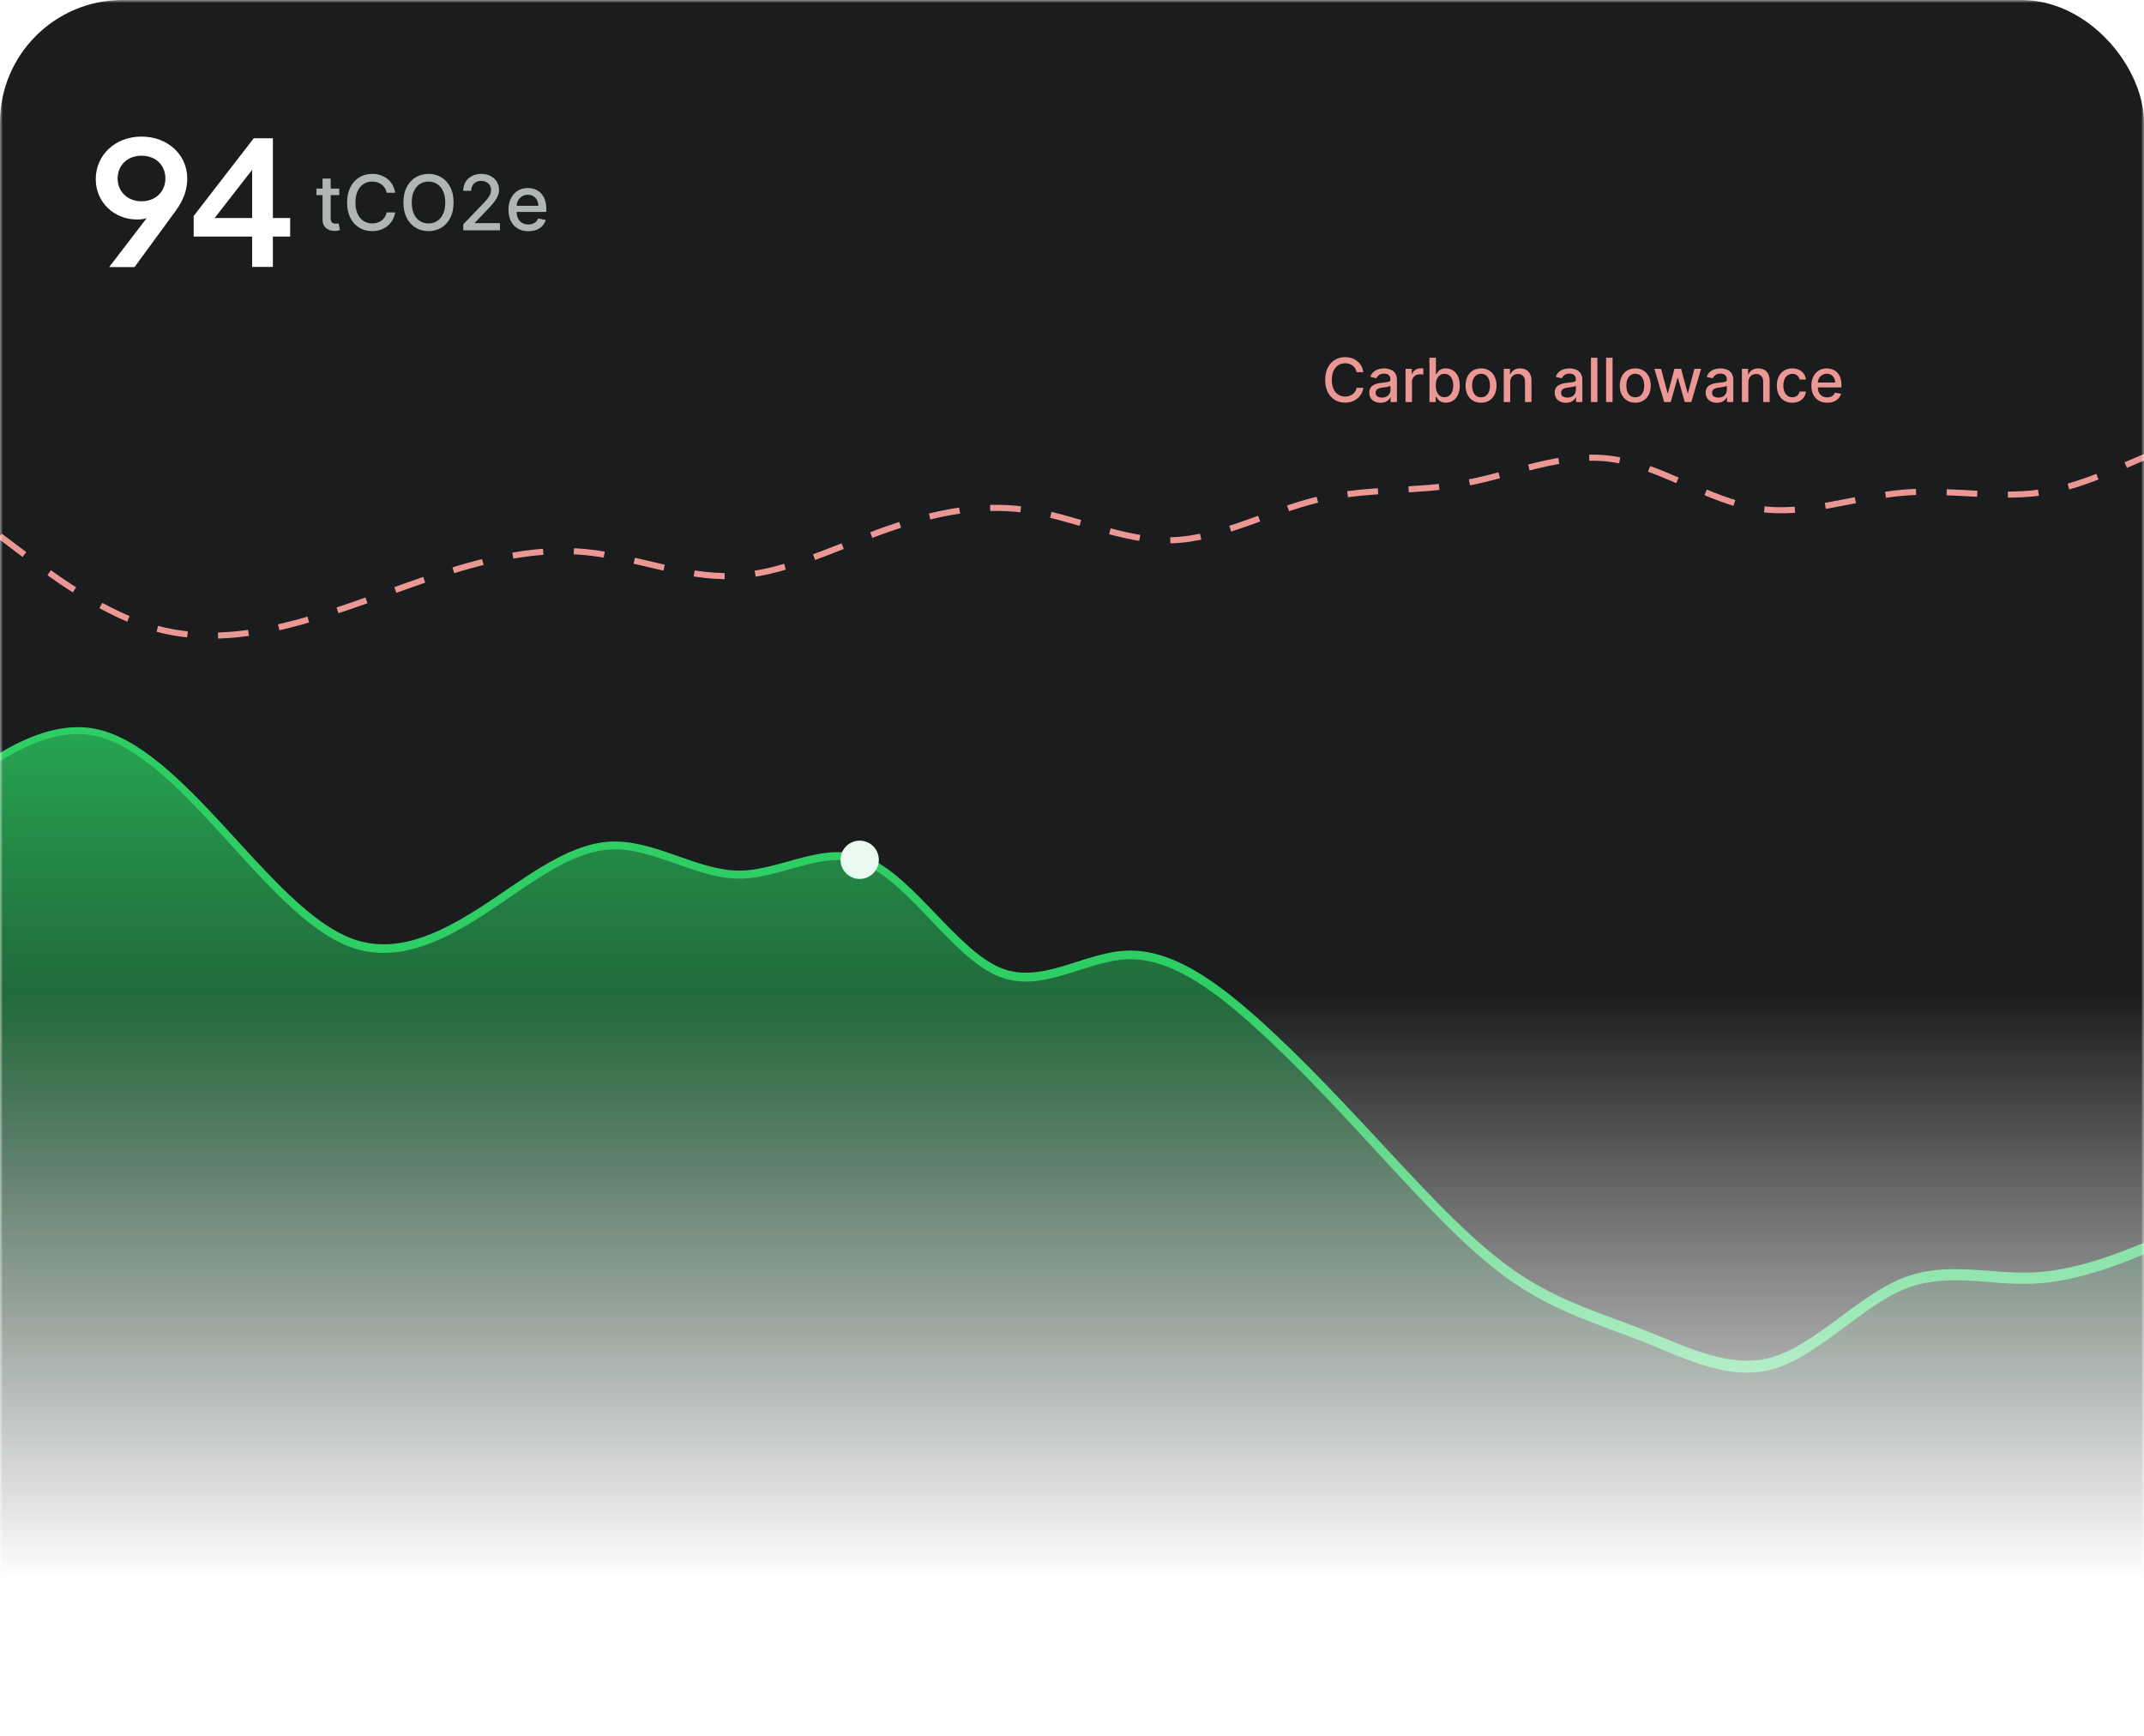
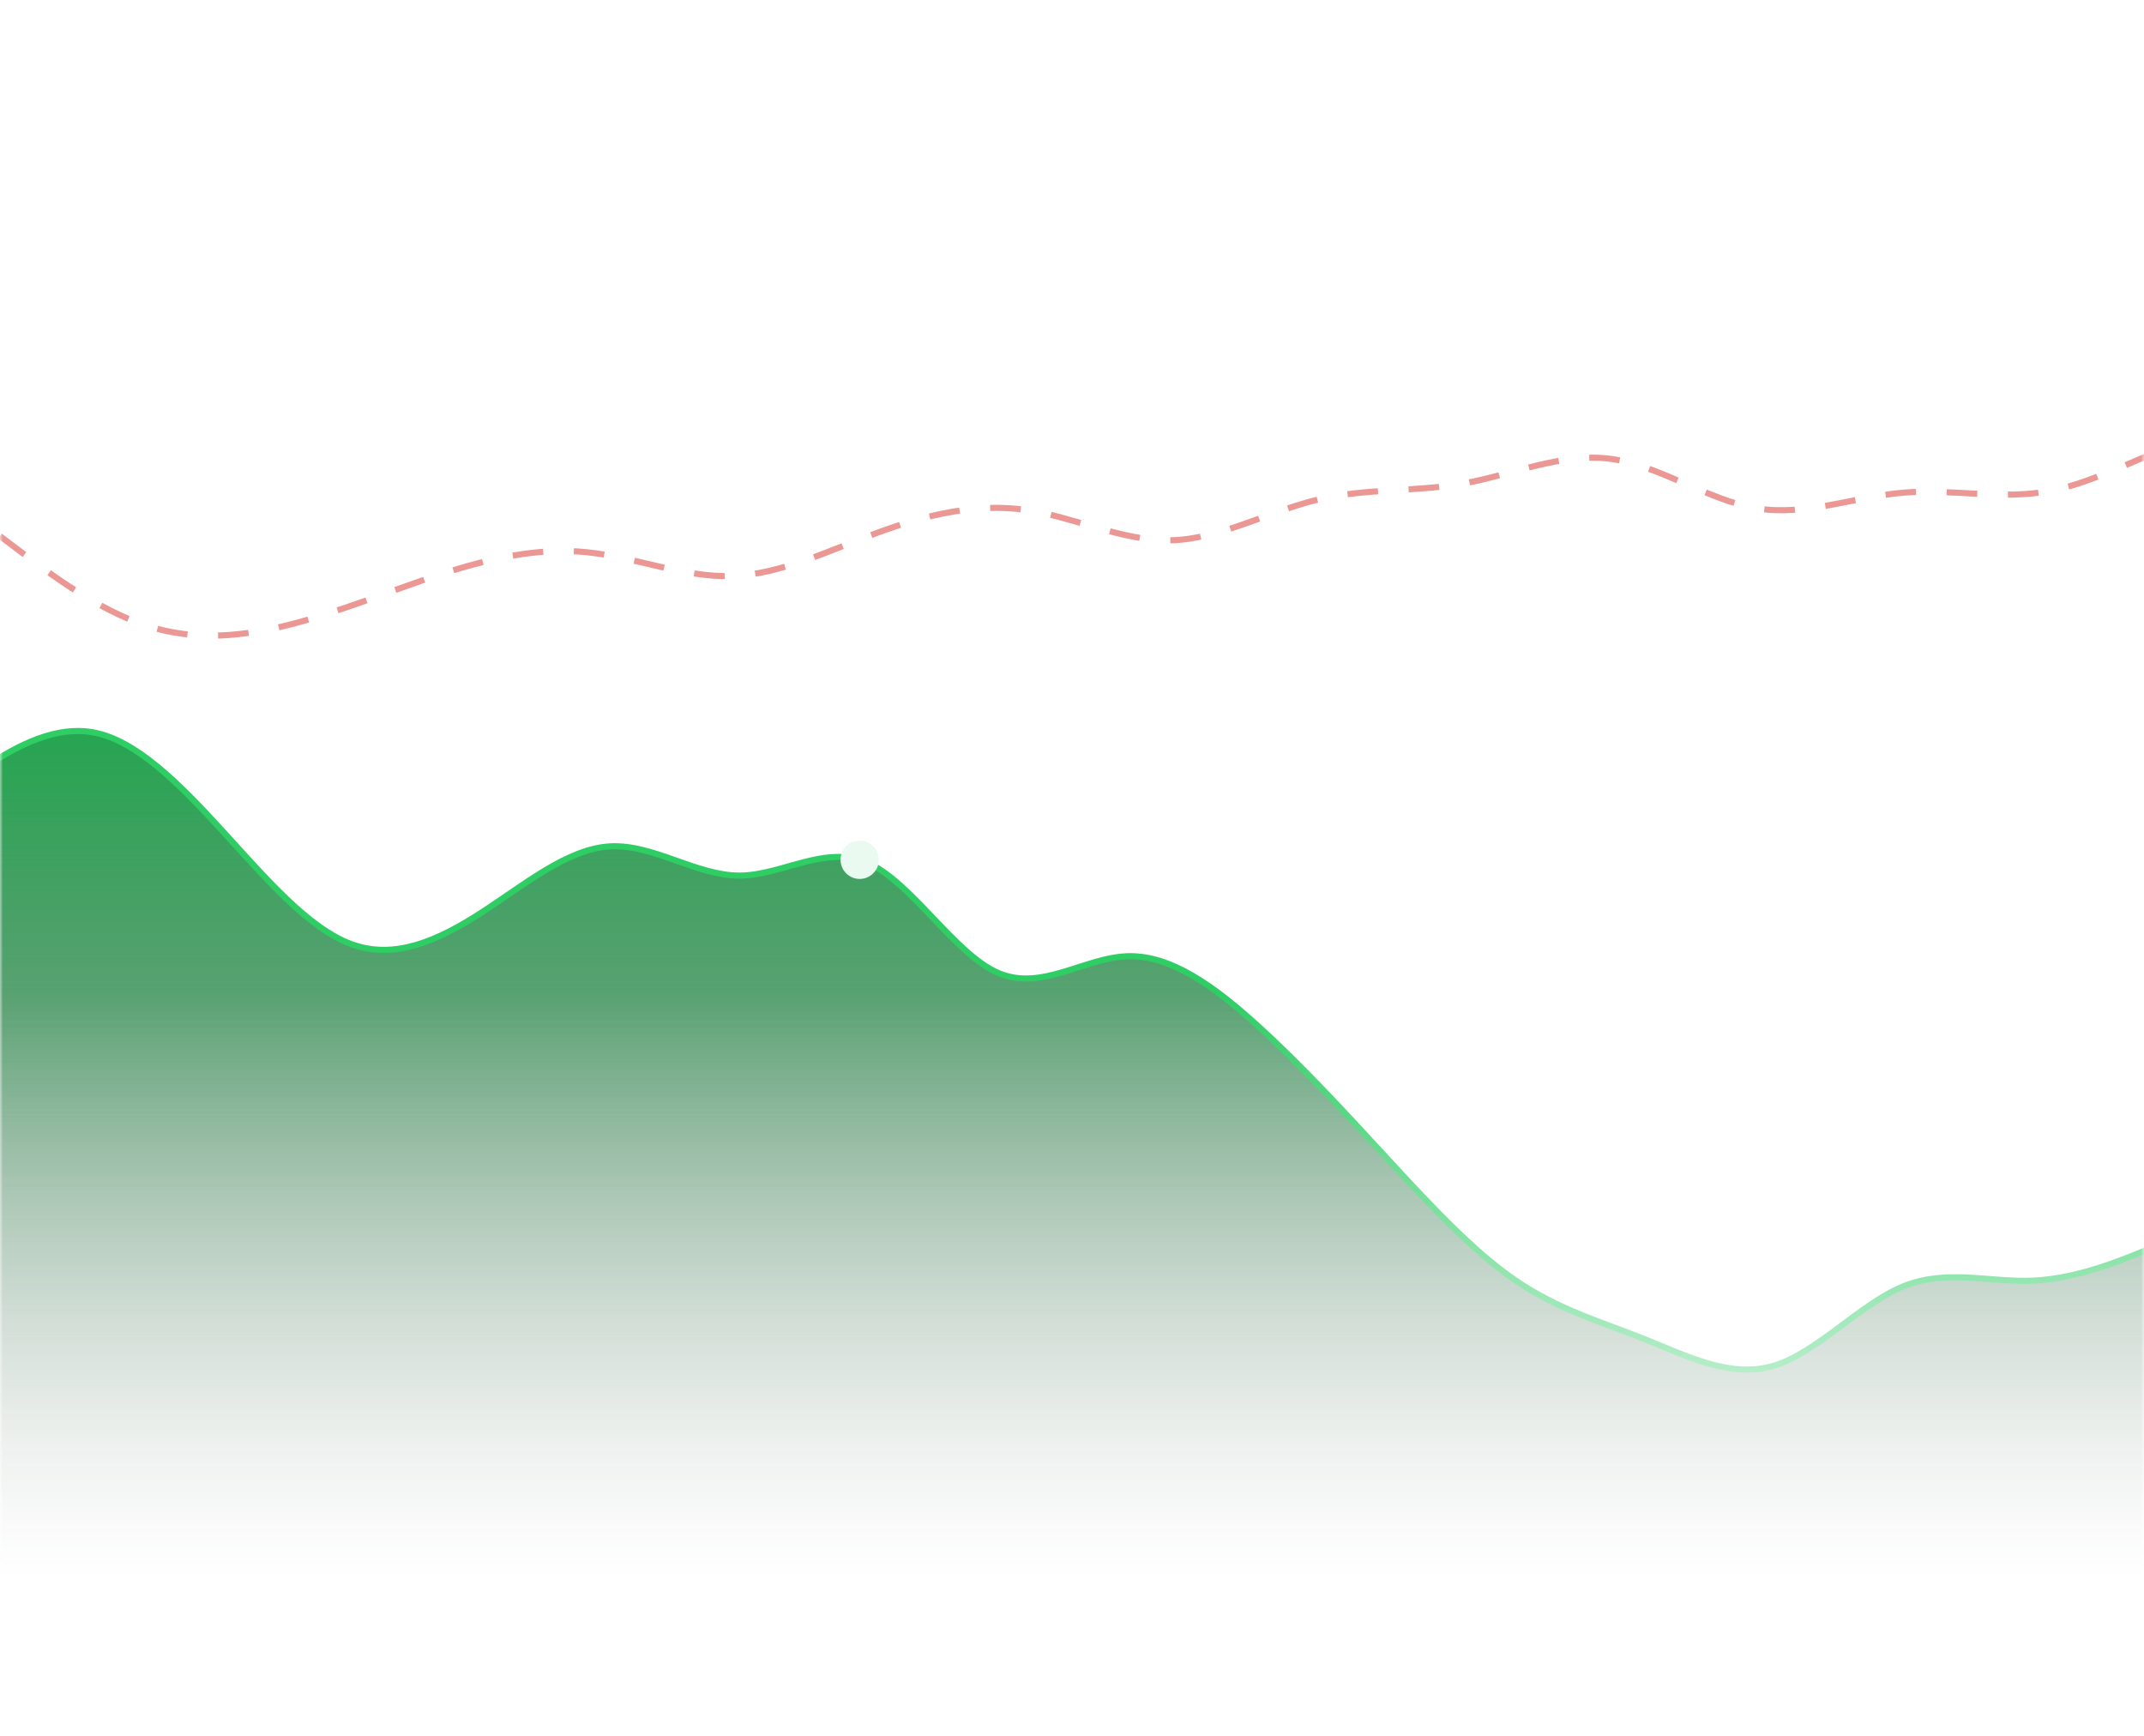
<svg xmlns="http://www.w3.org/2000/svg" width="352" height="285" viewBox="0 0 352 285" fill="none">
  <mask id="mask0_275_12346" style="mask-type:alpha" maskUnits="userSpaceOnUse" x="0" y="0" width="352" height="285">
    <rect width="352" height="285" fill="url(#paint0_linear_275_12346)" />
  </mask>
  <g mask="url(#mask0_275_12346)">
    <g clip-path="url(#clip0_275_12346)">
-       <rect width="352" height="285" rx="20.114" fill="#1B1C1D" />
      <path d="M23.232 22.423C27.547 22.423 30.745 25.41 30.745 29.302C30.745 31.142 30.142 32.832 28.844 34.612L22.086 43.844H17.922L24.077 35.819C23.625 35.97 23.081 36.03 22.478 36.03C18.737 36.03 15.72 33.194 15.72 29.422C15.72 25.44 18.918 22.423 23.232 22.423ZM23.232 33.043C25.525 33.043 27.154 31.474 27.154 29.302C27.154 27.099 25.555 25.561 23.232 25.561C20.939 25.561 19.31 27.129 19.31 29.302C19.31 31.474 20.969 33.043 23.232 33.043ZM44.802 35.789H47.638V38.836H44.802V43.814H41.393V38.836H31.798V35.457L41.664 22.694H44.802V35.789ZM41.393 27.884L35.238 35.789H41.393V27.884Z" fill="white" />
-       <path d="M55.698 30.957V32.029H51.953V30.957H55.698ZM52.957 29.314H54.292V35.801C54.292 36.06 54.331 36.255 54.408 36.386C54.486 36.514 54.585 36.601 54.707 36.649C54.832 36.694 54.968 36.716 55.114 36.716C55.221 36.716 55.314 36.709 55.395 36.694C55.475 36.679 55.538 36.667 55.582 36.658L55.823 37.761C55.746 37.79 55.636 37.82 55.493 37.85C55.35 37.883 55.172 37.901 54.957 37.904C54.606 37.909 54.279 37.847 53.975 37.716C53.672 37.585 53.426 37.383 53.239 37.109C53.051 36.835 52.957 36.491 52.957 36.078V29.314ZM64.876 31.645H63.483C63.429 31.347 63.33 31.085 63.184 30.859C63.038 30.633 62.859 30.441 62.648 30.283C62.437 30.125 62.2 30.006 61.938 29.926C61.679 29.846 61.404 29.805 61.112 29.805C60.586 29.805 60.114 29.938 59.697 30.203C59.283 30.468 58.956 30.856 58.715 31.368C58.477 31.88 58.358 32.505 58.358 33.243C58.358 33.987 58.477 34.615 58.715 35.127C58.956 35.639 59.285 36.026 59.702 36.287C60.118 36.549 60.587 36.68 61.108 36.68C61.397 36.68 61.67 36.642 61.929 36.564C62.191 36.484 62.428 36.366 62.639 36.212C62.85 36.057 63.029 35.868 63.175 35.645C63.324 35.418 63.426 35.159 63.483 34.868L64.876 34.872C64.801 35.322 64.657 35.735 64.443 36.113C64.231 36.488 63.959 36.813 63.626 37.087C63.295 37.357 62.917 37.567 62.492 37.716C62.066 37.865 61.602 37.939 61.099 37.939C60.307 37.939 59.602 37.752 58.983 37.377C58.364 36.999 57.876 36.459 57.519 35.756C57.164 35.054 56.987 34.216 56.987 33.243C56.987 32.267 57.166 31.429 57.523 30.729C57.88 30.027 58.368 29.488 58.987 29.113C59.606 28.735 60.31 28.546 61.099 28.546C61.584 28.546 62.036 28.616 62.456 28.756C62.879 28.893 63.258 29.096 63.594 29.363C63.931 29.628 64.209 29.953 64.429 30.337C64.65 30.718 64.798 31.154 64.876 31.645ZM74.468 33.243C74.468 34.219 74.29 35.058 73.933 35.761C73.576 36.46 73.086 36.999 72.464 37.377C71.845 37.752 71.141 37.939 70.352 37.939C69.561 37.939 68.854 37.752 68.232 37.377C67.613 36.999 67.125 36.459 66.767 35.756C66.41 35.054 66.232 34.216 66.232 33.243C66.232 32.267 66.41 31.429 66.767 30.729C67.125 30.027 67.613 29.488 68.232 29.113C68.854 28.735 69.561 28.546 70.352 28.546C71.141 28.546 71.845 28.735 72.464 29.113C73.086 29.488 73.576 30.027 73.933 30.729C74.29 31.429 74.468 32.267 74.468 33.243ZM73.102 33.243C73.102 32.499 72.982 31.872 72.741 31.363C72.503 30.851 72.175 30.465 71.759 30.203C71.345 29.938 70.876 29.805 70.352 29.805C69.826 29.805 69.355 29.938 68.942 30.203C68.528 30.465 68.201 30.851 67.96 31.363C67.721 31.872 67.602 32.499 67.602 33.243C67.602 33.987 67.721 34.615 67.96 35.127C68.201 35.636 68.528 36.023 68.942 36.287C69.355 36.549 69.826 36.68 70.352 36.68C70.876 36.68 71.345 36.549 71.759 36.287C72.175 36.023 72.503 35.636 72.741 35.127C72.982 34.615 73.102 33.987 73.102 33.243ZM76.063 37.814V36.814L79.157 33.609C79.487 33.261 79.76 32.956 79.974 32.694C80.191 32.429 80.353 32.177 80.461 31.939C80.568 31.701 80.621 31.448 80.621 31.18C80.621 30.877 80.55 30.615 80.407 30.395C80.264 30.171 80.069 30 79.822 29.881C79.575 29.759 79.297 29.698 78.987 29.698C78.66 29.698 78.374 29.765 78.13 29.899C77.886 30.033 77.699 30.222 77.568 30.466C77.437 30.71 77.371 30.996 77.371 31.323H76.054C76.054 30.767 76.182 30.28 76.438 29.863C76.694 29.447 77.045 29.124 77.492 28.895C77.938 28.662 78.446 28.546 79.014 28.546C79.589 28.546 80.094 28.661 80.532 28.89C80.972 29.116 81.316 29.426 81.563 29.819C81.81 30.209 81.934 30.649 81.934 31.14C81.934 31.479 81.87 31.811 81.742 32.136C81.617 32.46 81.398 32.822 81.086 33.221C80.773 33.616 80.339 34.097 79.782 34.662L77.965 36.564V36.631H82.081V37.814H76.063ZM86.746 37.953C86.071 37.953 85.489 37.808 85.001 37.52C84.516 37.228 84.141 36.819 83.876 36.292C83.614 35.762 83.483 35.142 83.483 34.43C83.483 33.728 83.614 33.109 83.876 32.573C84.141 32.037 84.51 31.619 84.983 31.319C85.459 31.018 86.016 30.868 86.653 30.868C87.04 30.868 87.415 30.932 87.778 31.06C88.141 31.188 88.466 31.389 88.755 31.662C89.044 31.936 89.272 32.292 89.438 32.729C89.605 33.164 89.688 33.692 89.688 34.314V34.787H84.237V33.787H88.38C88.38 33.436 88.309 33.125 88.166 32.854C88.023 32.581 87.822 32.365 87.563 32.207C87.307 32.049 87.007 31.971 86.662 31.971C86.287 31.971 85.959 32.063 85.679 32.247C85.403 32.429 85.188 32.667 85.037 32.962C84.888 33.253 84.813 33.57 84.813 33.912V34.694C84.813 35.152 84.894 35.542 85.054 35.863C85.218 36.185 85.446 36.43 85.737 36.6C86.029 36.767 86.37 36.85 86.76 36.85C87.013 36.85 87.243 36.814 87.452 36.743C87.66 36.668 87.84 36.558 87.992 36.412C88.144 36.267 88.26 36.087 88.34 35.872L89.603 36.1C89.502 36.472 89.321 36.798 89.059 37.078C88.8 37.354 88.474 37.57 88.081 37.725C87.691 37.877 87.246 37.953 86.746 37.953Z" fill="#B2B5B6" />
-       <path d="M223.839 61.092H222.732C222.689 60.856 222.61 60.647 222.494 60.467C222.378 60.287 222.236 60.135 222.067 60.009C221.899 59.884 221.711 59.789 221.503 59.725C221.297 59.661 221.078 59.629 220.846 59.629C220.427 59.629 220.052 59.735 219.72 59.945C219.391 60.156 219.131 60.465 218.939 60.872C218.75 61.279 218.655 61.776 218.655 62.364C218.655 62.956 218.75 63.455 218.939 63.862C219.131 64.269 219.392 64.577 219.724 64.785C220.055 64.994 220.428 65.098 220.842 65.098C221.072 65.098 221.29 65.067 221.496 65.006C221.704 64.942 221.892 64.848 222.06 64.725C222.228 64.602 222.371 64.452 222.487 64.274C222.605 64.094 222.687 63.888 222.732 63.656L223.839 63.66C223.78 64.017 223.665 64.346 223.495 64.647C223.327 64.945 223.11 65.203 222.845 65.421C222.582 65.637 222.282 65.803 221.943 65.922C221.605 66.04 221.235 66.099 220.835 66.099C220.205 66.099 219.644 65.95 219.152 65.652C218.66 65.351 218.271 64.922 217.987 64.363C217.705 63.804 217.565 63.138 217.565 62.364C217.565 61.587 217.707 60.921 217.991 60.364C218.275 59.806 218.663 59.377 219.156 59.079C219.648 58.778 220.208 58.628 220.835 58.628C221.221 58.628 221.581 58.684 221.915 58.795C222.251 58.904 222.553 59.065 222.82 59.278C223.088 59.488 223.309 59.746 223.484 60.052C223.66 60.355 223.778 60.702 223.839 61.092ZM226.655 66.121C226.309 66.121 225.997 66.057 225.717 65.929C225.438 65.799 225.216 65.611 225.053 65.364C224.892 65.118 224.812 64.816 224.812 64.459C224.812 64.151 224.871 63.898 224.989 63.699C225.108 63.5 225.267 63.343 225.469 63.227C225.67 63.111 225.895 63.023 226.143 62.964C226.392 62.905 226.645 62.86 226.903 62.829C227.23 62.791 227.495 62.76 227.699 62.736C227.902 62.711 228.05 62.669 228.143 62.612C228.235 62.555 228.281 62.463 228.281 62.335V62.31C228.281 62 228.193 61.76 228.018 61.59C227.845 61.419 227.587 61.334 227.244 61.334C226.887 61.334 226.605 61.413 226.399 61.572C226.195 61.728 226.055 61.902 225.976 62.094L224.979 61.867C225.097 61.535 225.27 61.267 225.497 61.064C225.727 60.858 225.991 60.709 226.289 60.617C226.587 60.522 226.901 60.474 227.23 60.474C227.448 60.474 227.679 60.501 227.922 60.553C228.169 60.602 228.398 60.695 228.611 60.83C228.827 60.965 229.003 61.157 229.14 61.408C229.278 61.657 229.346 61.98 229.346 62.378V66H228.309V65.254H228.267C228.198 65.392 228.095 65.526 227.958 65.659C227.821 65.792 227.644 65.902 227.429 65.989C227.213 66.077 226.955 66.121 226.655 66.121ZM226.885 65.269C227.179 65.269 227.43 65.21 227.638 65.094C227.849 64.978 228.009 64.827 228.118 64.64C228.229 64.451 228.285 64.248 228.285 64.033V63.33C228.247 63.367 228.173 63.403 228.064 63.436C227.958 63.467 227.836 63.494 227.699 63.518C227.561 63.539 227.428 63.559 227.297 63.578C227.167 63.595 227.058 63.609 226.971 63.621C226.765 63.647 226.577 63.691 226.406 63.752C226.238 63.814 226.103 63.903 226.001 64.019C225.902 64.132 225.852 64.284 225.852 64.473C225.852 64.736 225.949 64.935 226.143 65.07C226.337 65.202 226.585 65.269 226.885 65.269ZM230.761 66V60.545H231.787V61.412H231.844C231.943 61.118 232.118 60.888 232.369 60.719C232.623 60.549 232.909 60.464 233.229 60.464C233.295 60.464 233.373 60.466 233.463 60.471C233.555 60.476 233.628 60.481 233.68 60.489V61.504C233.637 61.492 233.561 61.479 233.452 61.465C233.344 61.449 233.235 61.44 233.126 61.44C232.875 61.44 232.651 61.494 232.455 61.6C232.26 61.704 232.107 61.85 231.993 62.037C231.879 62.222 231.822 62.432 231.822 62.669V66H230.761ZM234.684 66V58.727H235.746V61.43H235.809C235.871 61.316 235.96 61.185 236.076 61.035C236.192 60.886 236.353 60.756 236.559 60.645C236.765 60.531 237.037 60.474 237.376 60.474C237.816 60.474 238.209 60.586 238.555 60.808C238.9 61.031 239.171 61.352 239.368 61.771C239.567 62.19 239.666 62.694 239.666 63.283C239.666 63.873 239.568 64.378 239.371 64.8C239.175 65.219 238.905 65.542 238.562 65.769C238.218 65.994 237.827 66.106 237.386 66.106C237.055 66.106 236.784 66.051 236.573 65.94C236.365 65.828 236.201 65.698 236.083 65.549C235.965 65.4 235.873 65.267 235.809 65.151H235.721V66H234.684ZM235.724 63.273C235.724 63.656 235.78 63.992 235.891 64.281C236.002 64.57 236.163 64.796 236.374 64.96C236.585 65.121 236.843 65.201 237.148 65.201C237.465 65.201 237.731 65.117 237.944 64.949C238.157 64.778 238.318 64.548 238.427 64.256C238.538 63.965 238.594 63.637 238.594 63.273C238.594 62.913 238.539 62.59 238.43 62.303C238.324 62.017 238.163 61.791 237.947 61.625C237.734 61.459 237.468 61.376 237.148 61.376C236.84 61.376 236.58 61.456 236.367 61.614C236.156 61.773 235.997 61.994 235.888 62.278C235.779 62.562 235.724 62.894 235.724 63.273ZM243.156 66.11C242.645 66.11 242.198 65.993 241.817 65.758C241.436 65.524 241.14 65.196 240.929 64.775C240.719 64.353 240.613 63.861 240.613 63.298C240.613 62.732 240.719 62.237 240.929 61.813C241.14 61.389 241.436 61.06 241.817 60.826C242.198 60.592 242.645 60.474 243.156 60.474C243.667 60.474 244.114 60.592 244.495 60.826C244.876 61.06 245.172 61.389 245.382 61.813C245.593 62.237 245.699 62.732 245.699 63.298C245.699 63.861 245.593 64.353 245.382 64.775C245.172 65.196 244.876 65.524 244.495 65.758C244.114 65.993 243.667 66.11 243.156 66.11ZM243.159 65.219C243.491 65.219 243.766 65.131 243.983 64.956C244.201 64.781 244.362 64.548 244.466 64.256C244.573 63.965 244.626 63.644 244.626 63.294C244.626 62.946 244.573 62.626 244.466 62.335C244.362 62.042 244.201 61.806 243.983 61.629C243.766 61.451 243.491 61.362 243.159 61.362C242.826 61.362 242.549 61.451 242.328 61.629C242.111 61.806 241.949 62.042 241.842 62.335C241.738 62.626 241.686 62.946 241.686 63.294C241.686 63.644 241.738 63.965 241.842 64.256C241.949 64.548 242.111 64.781 242.328 64.956C242.549 65.131 242.826 65.219 243.159 65.219ZM247.945 62.761V66H246.884V60.545H247.903V61.433H247.97C248.096 61.144 248.292 60.912 248.56 60.737C248.83 60.562 249.169 60.474 249.579 60.474C249.951 60.474 250.276 60.553 250.556 60.709C250.835 60.863 251.052 61.092 251.205 61.398C251.359 61.703 251.436 62.081 251.436 62.531V66H250.374V62.658C250.374 62.263 250.271 61.954 250.066 61.731C249.86 61.507 249.577 61.394 249.217 61.394C248.971 61.394 248.752 61.447 248.56 61.554C248.37 61.66 248.22 61.817 248.109 62.023C248 62.226 247.945 62.472 247.945 62.761ZM257.094 66.121C256.748 66.121 256.436 66.057 256.157 65.929C255.877 65.799 255.656 65.611 255.493 65.364C255.332 65.118 255.251 64.816 255.251 64.459C255.251 64.151 255.31 63.898 255.429 63.699C255.547 63.5 255.707 63.343 255.908 63.227C256.109 63.111 256.334 63.023 256.583 62.964C256.831 62.905 257.085 62.86 257.343 62.829C257.669 62.791 257.935 62.76 258.138 62.736C258.342 62.711 258.49 62.669 258.582 62.612C258.674 62.555 258.721 62.463 258.721 62.335V62.31C258.721 62 258.633 61.76 258.458 61.59C258.285 61.419 258.027 61.334 257.684 61.334C257.326 61.334 257.044 61.413 256.838 61.572C256.635 61.728 256.494 61.902 256.416 62.094L255.418 61.867C255.536 61.535 255.709 61.267 255.936 61.064C256.166 60.858 256.43 60.709 256.728 60.617C257.027 60.522 257.34 60.474 257.669 60.474C257.887 60.474 258.118 60.501 258.362 60.553C258.608 60.602 258.838 60.695 259.051 60.83C259.266 60.965 259.443 61.157 259.58 61.408C259.717 61.657 259.786 61.98 259.786 62.378V66H258.749V65.254H258.706C258.638 65.392 258.535 65.526 258.397 65.659C258.26 65.792 258.084 65.902 257.868 65.989C257.653 66.077 257.395 66.121 257.094 66.121ZM257.325 65.269C257.618 65.269 257.869 65.21 258.078 65.094C258.288 64.978 258.448 64.827 258.557 64.64C258.668 64.451 258.724 64.248 258.724 64.033V63.33C258.686 63.367 258.613 63.403 258.504 63.436C258.397 63.467 258.275 63.494 258.138 63.518C258.001 63.539 257.867 63.559 257.737 63.578C257.607 63.595 257.498 63.609 257.41 63.621C257.204 63.647 257.016 63.691 256.846 63.752C256.677 63.814 256.542 63.903 256.441 64.019C256.341 64.132 256.292 64.284 256.292 64.473C256.292 64.736 256.389 64.935 256.583 65.07C256.777 65.202 257.024 65.269 257.325 65.269ZM262.262 58.727V66H261.2V58.727H262.262ZM264.752 58.727V66H263.69V58.727H264.752ZM268.478 66.11C267.967 66.11 267.521 65.993 267.139 65.758C266.758 65.524 266.462 65.196 266.252 64.775C266.041 64.353 265.936 63.861 265.936 63.298C265.936 62.732 266.041 62.237 266.252 61.813C266.462 61.389 266.758 61.06 267.139 60.826C267.521 60.592 267.967 60.474 268.478 60.474C268.99 60.474 269.436 60.592 269.817 60.826C270.198 61.06 270.494 61.389 270.705 61.813C270.915 62.237 271.021 62.732 271.021 63.298C271.021 63.861 270.915 64.353 270.705 64.775C270.494 65.196 270.198 65.524 269.817 65.758C269.436 65.993 268.99 66.11 268.478 66.11ZM268.482 65.219C268.813 65.219 269.088 65.131 269.306 64.956C269.523 64.781 269.684 64.548 269.789 64.256C269.895 63.965 269.948 63.644 269.948 63.294C269.948 62.946 269.895 62.626 269.789 62.335C269.684 62.042 269.523 61.806 269.306 61.629C269.088 61.451 268.813 61.362 268.482 61.362C268.148 61.362 267.871 61.451 267.651 61.629C267.433 61.806 267.271 62.042 267.164 62.335C267.06 62.626 267.008 62.946 267.008 63.294C267.008 63.644 267.06 63.965 267.164 64.256C267.271 64.548 267.433 64.781 267.651 64.956C267.871 65.131 268.148 65.219 268.482 65.219ZM273.222 66L271.617 60.545H272.715L273.784 64.551H273.837L274.909 60.545H276.007L277.072 64.533H277.125L278.187 60.545H279.284L277.683 66H276.6L275.492 62.062H275.41L274.302 66H273.222ZM281.879 66.121C281.534 66.121 281.221 66.057 280.942 65.929C280.662 65.799 280.441 65.611 280.278 65.364C280.117 65.118 280.036 64.816 280.036 64.459C280.036 64.151 280.095 63.898 280.214 63.699C280.332 63.5 280.492 63.343 280.693 63.227C280.894 63.111 281.119 63.023 281.368 62.964C281.616 62.905 281.87 62.86 282.128 62.829C282.455 62.791 282.72 62.76 282.923 62.736C283.127 62.711 283.275 62.669 283.367 62.612C283.46 62.555 283.506 62.463 283.506 62.335V62.31C283.506 62 283.418 61.76 283.243 61.59C283.07 61.419 282.812 61.334 282.469 61.334C282.111 61.334 281.83 61.413 281.624 61.572C281.42 61.728 281.279 61.902 281.201 62.094L280.203 61.867C280.321 61.535 280.494 61.267 280.722 61.064C280.951 60.858 281.215 60.709 281.513 60.617C281.812 60.522 282.125 60.474 282.455 60.474C282.672 60.474 282.903 60.501 283.147 60.553C283.393 60.602 283.623 60.695 283.836 60.83C284.051 60.965 284.228 61.157 284.365 61.408C284.502 61.657 284.571 61.98 284.571 62.378V66H283.534V65.254H283.491C283.423 65.392 283.32 65.526 283.183 65.659C283.045 65.792 282.869 65.902 282.653 65.989C282.438 66.077 282.18 66.121 281.879 66.121ZM282.11 65.269C282.404 65.269 282.655 65.21 282.863 65.094C283.074 64.978 283.233 64.827 283.342 64.64C283.454 64.451 283.509 64.248 283.509 64.033V63.33C283.471 63.367 283.398 63.403 283.289 63.436C283.183 63.467 283.061 63.494 282.923 63.518C282.786 63.539 282.652 63.559 282.522 63.578C282.392 63.595 282.283 63.609 282.195 63.621C281.989 63.647 281.801 63.691 281.631 63.752C281.463 63.814 281.328 63.903 281.226 64.019C281.126 64.132 281.077 64.284 281.077 64.473C281.077 64.736 281.174 64.935 281.368 65.07C281.562 65.202 281.809 65.269 282.11 65.269ZM287.047 62.761V66H285.985V60.545H287.004V61.433H287.072C287.197 61.144 287.394 60.912 287.661 60.737C287.931 60.562 288.271 60.474 288.681 60.474C289.052 60.474 289.378 60.553 289.657 60.709C289.936 60.863 290.153 61.092 290.307 61.398C290.461 61.703 290.538 62.081 290.538 62.531V66H289.476V62.658C289.476 62.263 289.373 61.954 289.167 61.731C288.961 61.507 288.678 61.394 288.318 61.394C288.072 61.394 287.853 61.447 287.661 61.554C287.472 61.66 287.322 61.817 287.21 62.023C287.102 62.226 287.047 62.472 287.047 62.761ZM294.259 66.11C293.731 66.11 293.277 65.99 292.896 65.751C292.517 65.51 292.226 65.177 292.022 64.754C291.819 64.33 291.717 63.844 291.717 63.298C291.717 62.744 291.821 62.255 292.029 61.831C292.238 61.405 292.531 61.072 292.91 60.833C293.289 60.594 293.735 60.474 294.249 60.474C294.663 60.474 295.032 60.551 295.357 60.705C295.681 60.857 295.943 61.07 296.142 61.344C296.343 61.619 296.462 61.94 296.5 62.307H295.467C295.41 62.051 295.28 61.831 295.076 61.646C294.875 61.462 294.605 61.369 294.267 61.369C293.971 61.369 293.711 61.447 293.489 61.604C293.269 61.758 293.097 61.978 292.974 62.264C292.851 62.548 292.789 62.885 292.789 63.273C292.789 63.67 292.85 64.014 292.97 64.303C293.091 64.591 293.262 64.815 293.482 64.974C293.704 65.132 293.966 65.212 294.267 65.212C294.468 65.212 294.65 65.175 294.813 65.102C294.979 65.026 295.118 64.918 295.229 64.778C295.343 64.639 295.422 64.471 295.467 64.274H296.5C296.462 64.627 296.347 64.942 296.156 65.219C295.964 65.496 295.707 65.713 295.385 65.872C295.066 66.031 294.69 66.11 294.259 66.11ZM299.987 66.11C299.449 66.11 298.986 65.995 298.598 65.766C298.212 65.534 297.914 65.208 297.703 64.789C297.495 64.368 297.391 63.874 297.391 63.308C297.391 62.749 297.495 62.257 297.703 61.831C297.914 61.405 298.207 61.072 298.584 60.833C298.963 60.594 299.405 60.474 299.912 60.474C300.22 60.474 300.518 60.525 300.807 60.627C301.096 60.729 301.355 60.889 301.585 61.106C301.814 61.324 301.995 61.607 302.128 61.955C302.26 62.301 302.327 62.721 302.327 63.216V63.592H297.991V62.797H301.286C301.286 62.517 301.229 62.27 301.116 62.055C301.002 61.837 300.842 61.665 300.636 61.54C300.433 61.414 300.194 61.352 299.919 61.352C299.621 61.352 299.36 61.425 299.138 61.572C298.918 61.716 298.747 61.906 298.626 62.14C298.508 62.372 298.449 62.624 298.449 62.896V63.518C298.449 63.882 298.513 64.192 298.641 64.448C298.771 64.704 298.952 64.899 299.184 65.034C299.416 65.167 299.687 65.233 299.997 65.233C300.198 65.233 300.382 65.204 300.548 65.148C300.713 65.088 300.857 65.001 300.977 64.885C301.098 64.769 301.19 64.626 301.254 64.455L302.259 64.636C302.179 64.932 302.034 65.192 301.826 65.414C301.62 65.634 301.361 65.806 301.048 65.929C300.738 66.05 300.384 66.11 299.987 66.11Z" fill="#EB9895" />
-       <path d="M355 203.47L351.461 204.903C347.922 206.337 340.843 209.205 333.765 209.516C326.686 209.827 319.608 207.581 312.529 210.425C305.451 213.268 298.373 221.201 291.294 223.35C284.216 225.499 277.137 221.864 270.059 219.058C262.98 216.252 255.902 214.275 248.824 209.481C241.745 204.687 234.667 197.076 227.588 189.46C220.51 181.845 213.431 174.224 206.353 167.876C199.274 161.528 192.196 156.453 185.118 156.68C178.039 156.907 170.961 162.436 163.882 159.401C156.804 156.366 149.725 144.768 142.647 141.56C135.569 138.352 128.49 143.535 121.412 143.547C114.333 143.558 107.255 138.399 100.176 138.787C93.098 139.175 86.02 145.11 78.941 149.638C71.863 154.166 64.784 157.287 57.706 154.719C50.627 152.151 43.549 143.893 36.471 136.218C29.392 128.542 22.314 121.45 15.235 120.208C8.157 118.967 1.078 123.578 -2.461 125.883L-6 128.188" stroke="#2FCE65" stroke-width="1.257" />
      <path d="M351.461 205.58L355 204.135V299H-6V128.254L-2.461 125.93C1.078 123.606 8.157 118.959 15.235 120.21C22.314 121.461 29.392 128.61 36.471 136.347C43.549 144.083 50.627 152.407 57.706 154.996C64.784 157.584 71.863 154.438 78.941 149.874C86.02 145.31 93.098 139.328 100.176 138.937C107.255 138.546 114.333 143.746 121.412 143.734C128.49 143.722 135.569 138.499 142.647 141.732C149.725 144.965 156.804 156.656 163.882 159.715C170.961 162.774 178.039 157.201 185.118 156.972C192.196 156.744 199.274 161.859 206.353 168.257C213.401 174.629 220.45 182.273 227.498 189.917L227.588 190.014C234.667 197.69 241.745 205.361 248.824 210.194C255.902 215.026 262.98 217.019 270.059 219.848C277.137 222.676 284.216 226.34 291.294 224.174C298.373 222.007 305.451 214.012 312.529 211.145C319.608 208.279 326.686 210.543 333.765 210.229C340.843 209.916 347.922 207.025 351.461 205.58Z" fill="url(#paint1_linear_275_12346)" stroke="#2FCE65" />
      <g filter="url(#filter0_dd_275_12346)">
        <circle cx="141.143" cy="141.143" r="3.143" fill="#EAFAF0" />
      </g>
      <path d="M0 88.005L4.007 91.027C8.014 94.049 16.029 100.092 24.043 102.704C32.057 105.316 40.071 104.496 48.086 102.407C56.1 100.319 64.114 96.962 72.129 94.346C80.143 91.731 88.157 89.857 96.171 90.634C104.186 91.41 112.2 94.838 120.214 94.561C128.229 94.285 136.243 90.306 144.257 87.379C152.271 84.452 160.286 82.578 168.3 83.693C176.314 84.808 184.329 88.912 192.343 88.691C200.357 88.47 208.371 83.925 216.386 82.008C224.4 80.091 232.414 80.802 240.429 79.343C248.443 77.884 256.457 74.255 264.471 75.329C272.486 76.404 280.5 82.182 288.514 83.463C296.529 84.744 304.543 81.528 312.557 80.871C320.571 80.214 328.586 82.117 336.6 80.59C344.614 79.063 352.629 74.107 360.643 71.946C368.657 69.786 376.671 70.421 380.679 70.738L384.686 71.056" stroke="#EB9895" stroke-dasharray="5.03 5.03" />
    </g>
  </g>
  <defs>
    <filter id="filter0_dd_275_12346" x="131.714" y="131.714" width="18.857" height="18.857" filterUnits="userSpaceOnUse" color-interpolation-filters="sRGB">
      <feFlood flood-opacity="0" result="BackgroundImageFix" />
      <feColorMatrix in="SourceAlpha" type="matrix" values="0 0 0 0 0 0 0 0 0 0 0 0 0 0 0 0 0 0 127 0" result="hardAlpha" />
      <feMorphology radius="6.286" operator="dilate" in="SourceAlpha" result="effect1_dropShadow_275_12346" />
      <feOffset />
      <feComposite in2="hardAlpha" operator="out" />
      <feColorMatrix type="matrix" values="0 0 0 0 0.185 0 0 0 0 0.808 0 0 0 0 0.396 0 0 0 0.2 0" />
      <feBlend mode="normal" in2="BackgroundImageFix" result="effect1_dropShadow_275_12346" />
      <feColorMatrix in="SourceAlpha" type="matrix" values="0 0 0 0 0 0 0 0 0 0 0 0 0 0 0 0 0 0 127 0" result="hardAlpha" />
      <feMorphology radius="3.771" operator="dilate" in="SourceAlpha" result="effect2_dropShadow_275_12346" />
      <feOffset />
      <feComposite in2="hardAlpha" operator="out" />
      <feColorMatrix type="matrix" values="0 0 0 0 0.185 0 0 0 0 0.808 0 0 0 0 0.396 0 0 0 1 0" />
      <feBlend mode="normal" in2="effect1_dropShadow_275_12346" result="effect2_dropShadow_275_12346" />
      <feBlend mode="normal" in="SourceGraphic" in2="effect2_dropShadow_275_12346" result="shape" />
    </filter>
    <linearGradient id="paint0_linear_275_12346" x1="176" y1="163.5" x2="176" y2="259.5" gradientUnits="userSpaceOnUse">
      <stop stop-color="#D9D9D9" />
      <stop offset="1" stop-color="#737373" stop-opacity="0" />
    </linearGradient>
    <linearGradient id="paint1_linear_275_12346" x1="174.5" y1="120" x2="174.5" y2="299" gradientUnits="userSpaceOnUse">
      <stop stop-color="#26A551" />
      <stop offset="1" stop-color="#1B1C1D" stop-opacity="0" />
    </linearGradient>
    <clipPath id="clip0_275_12346">
      <rect width="352" height="285" rx="20.114" fill="white" />
    </clipPath>
  </defs>
</svg>